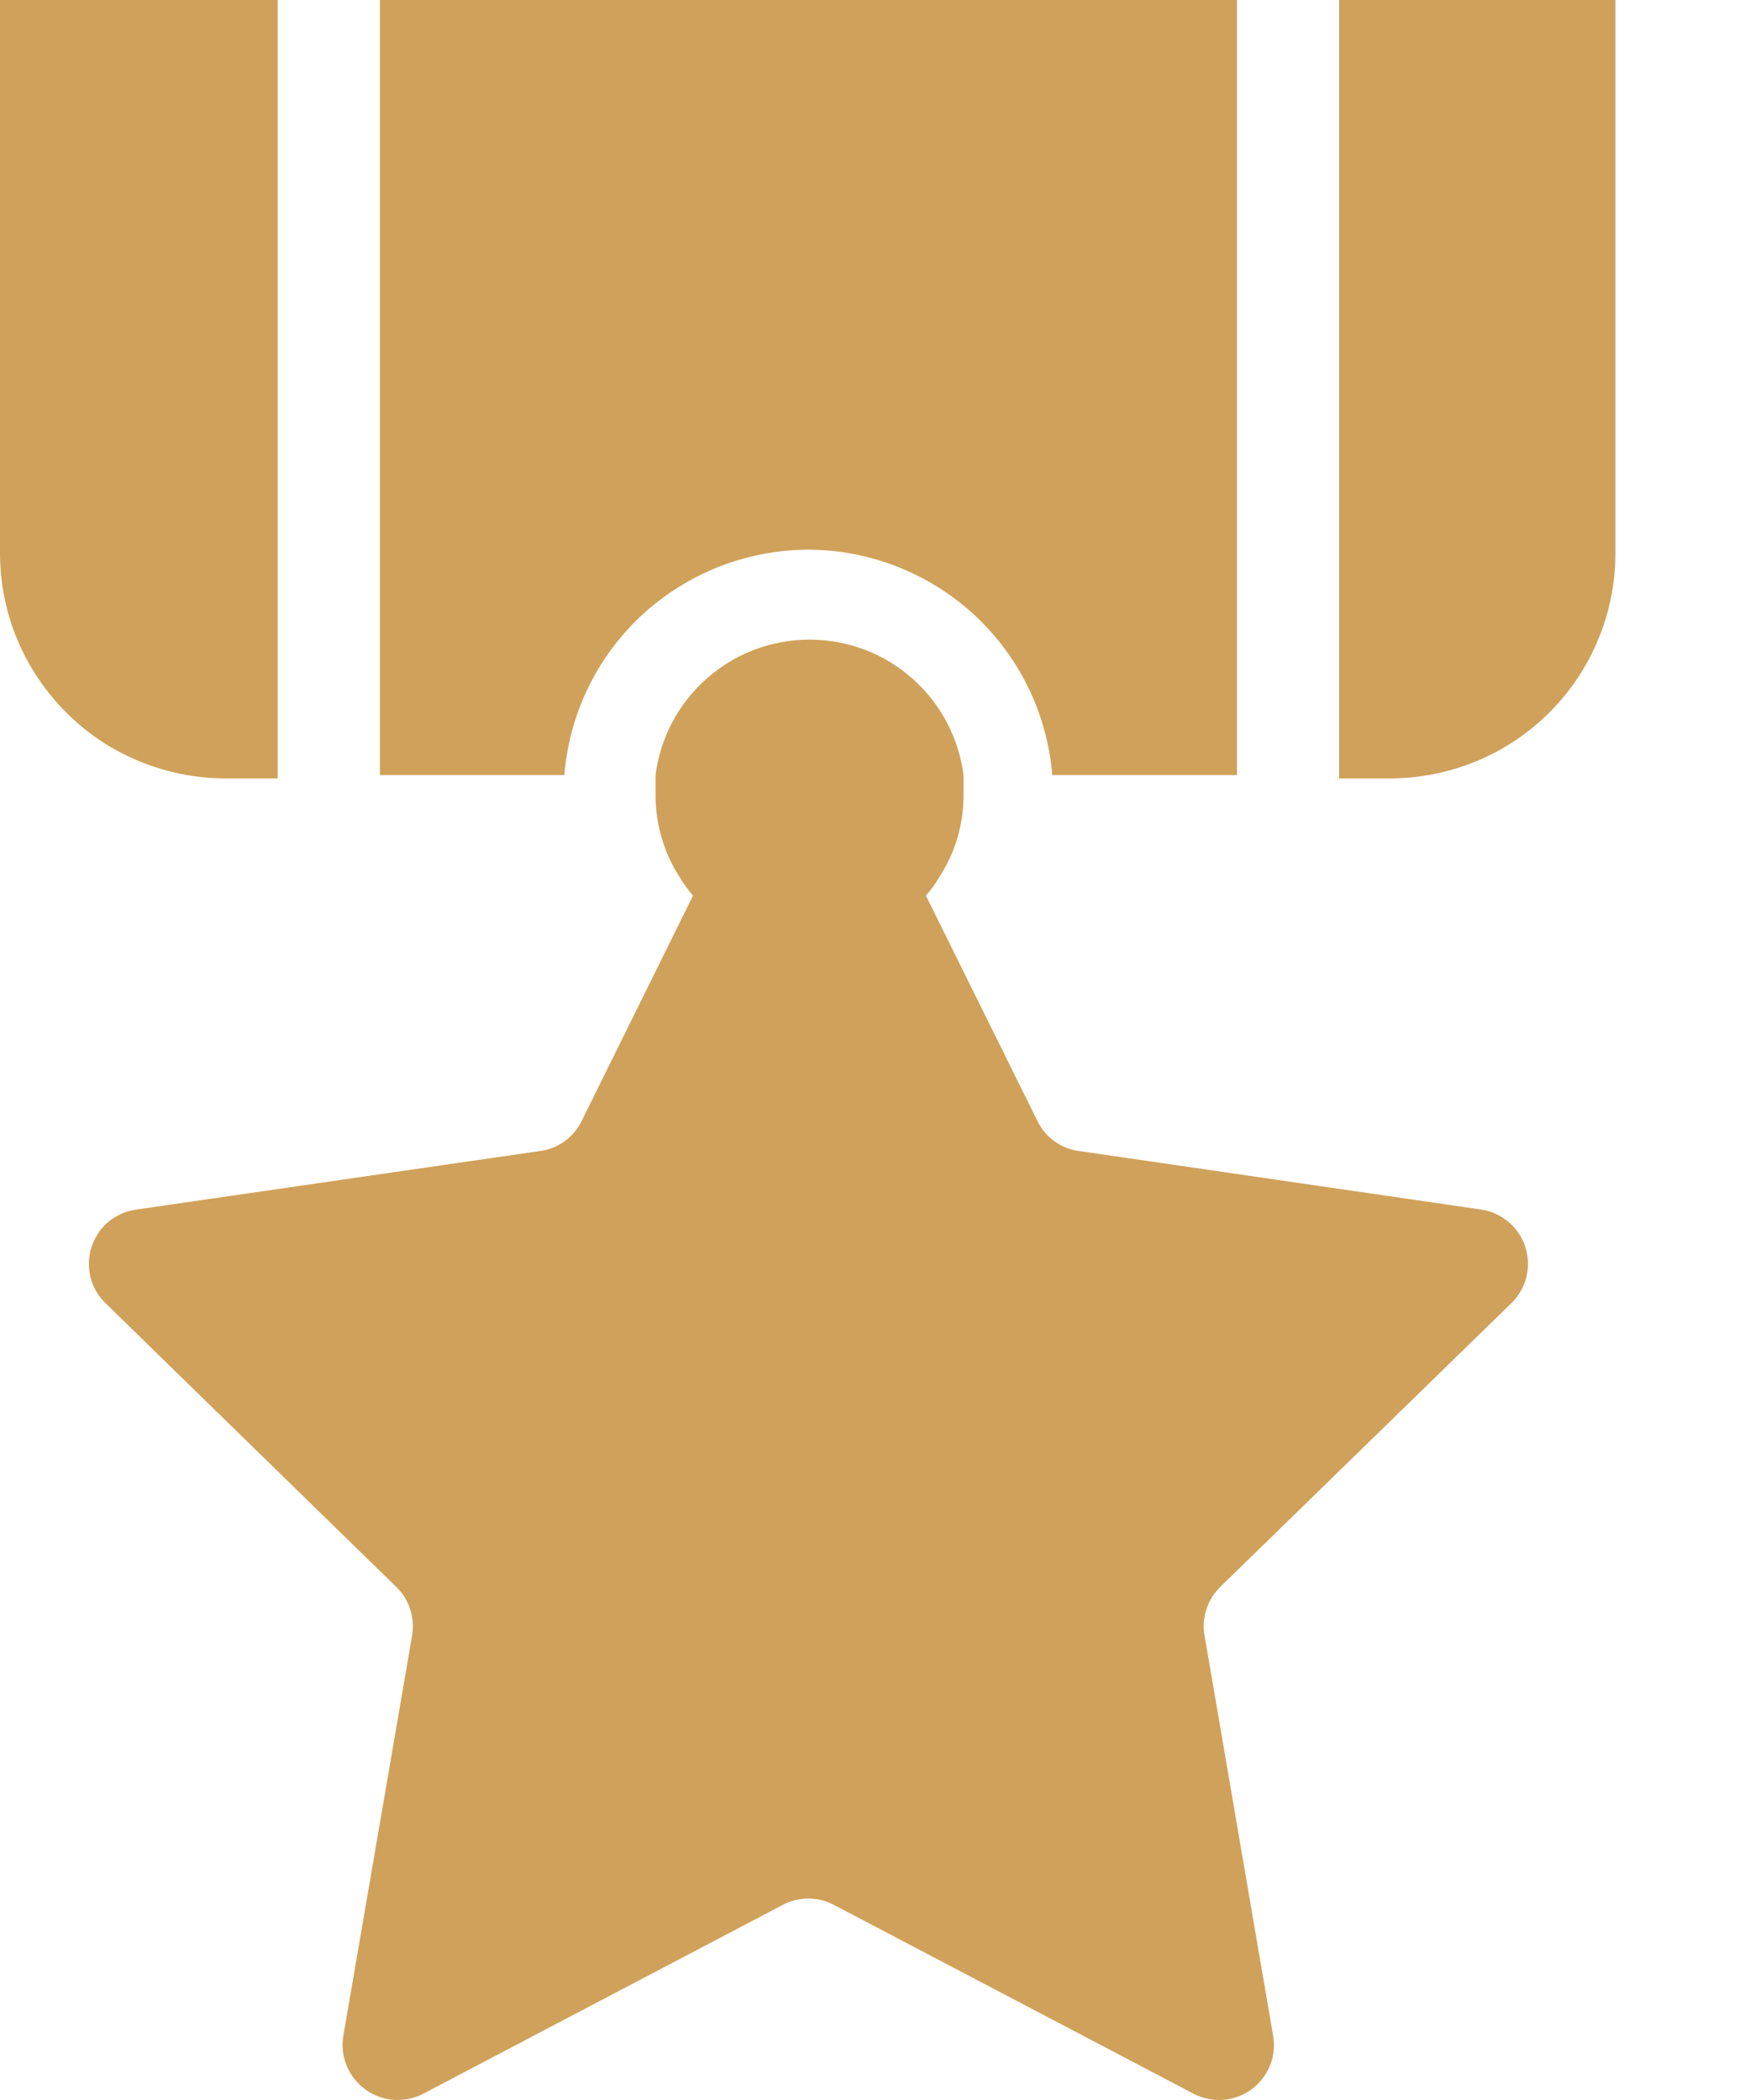
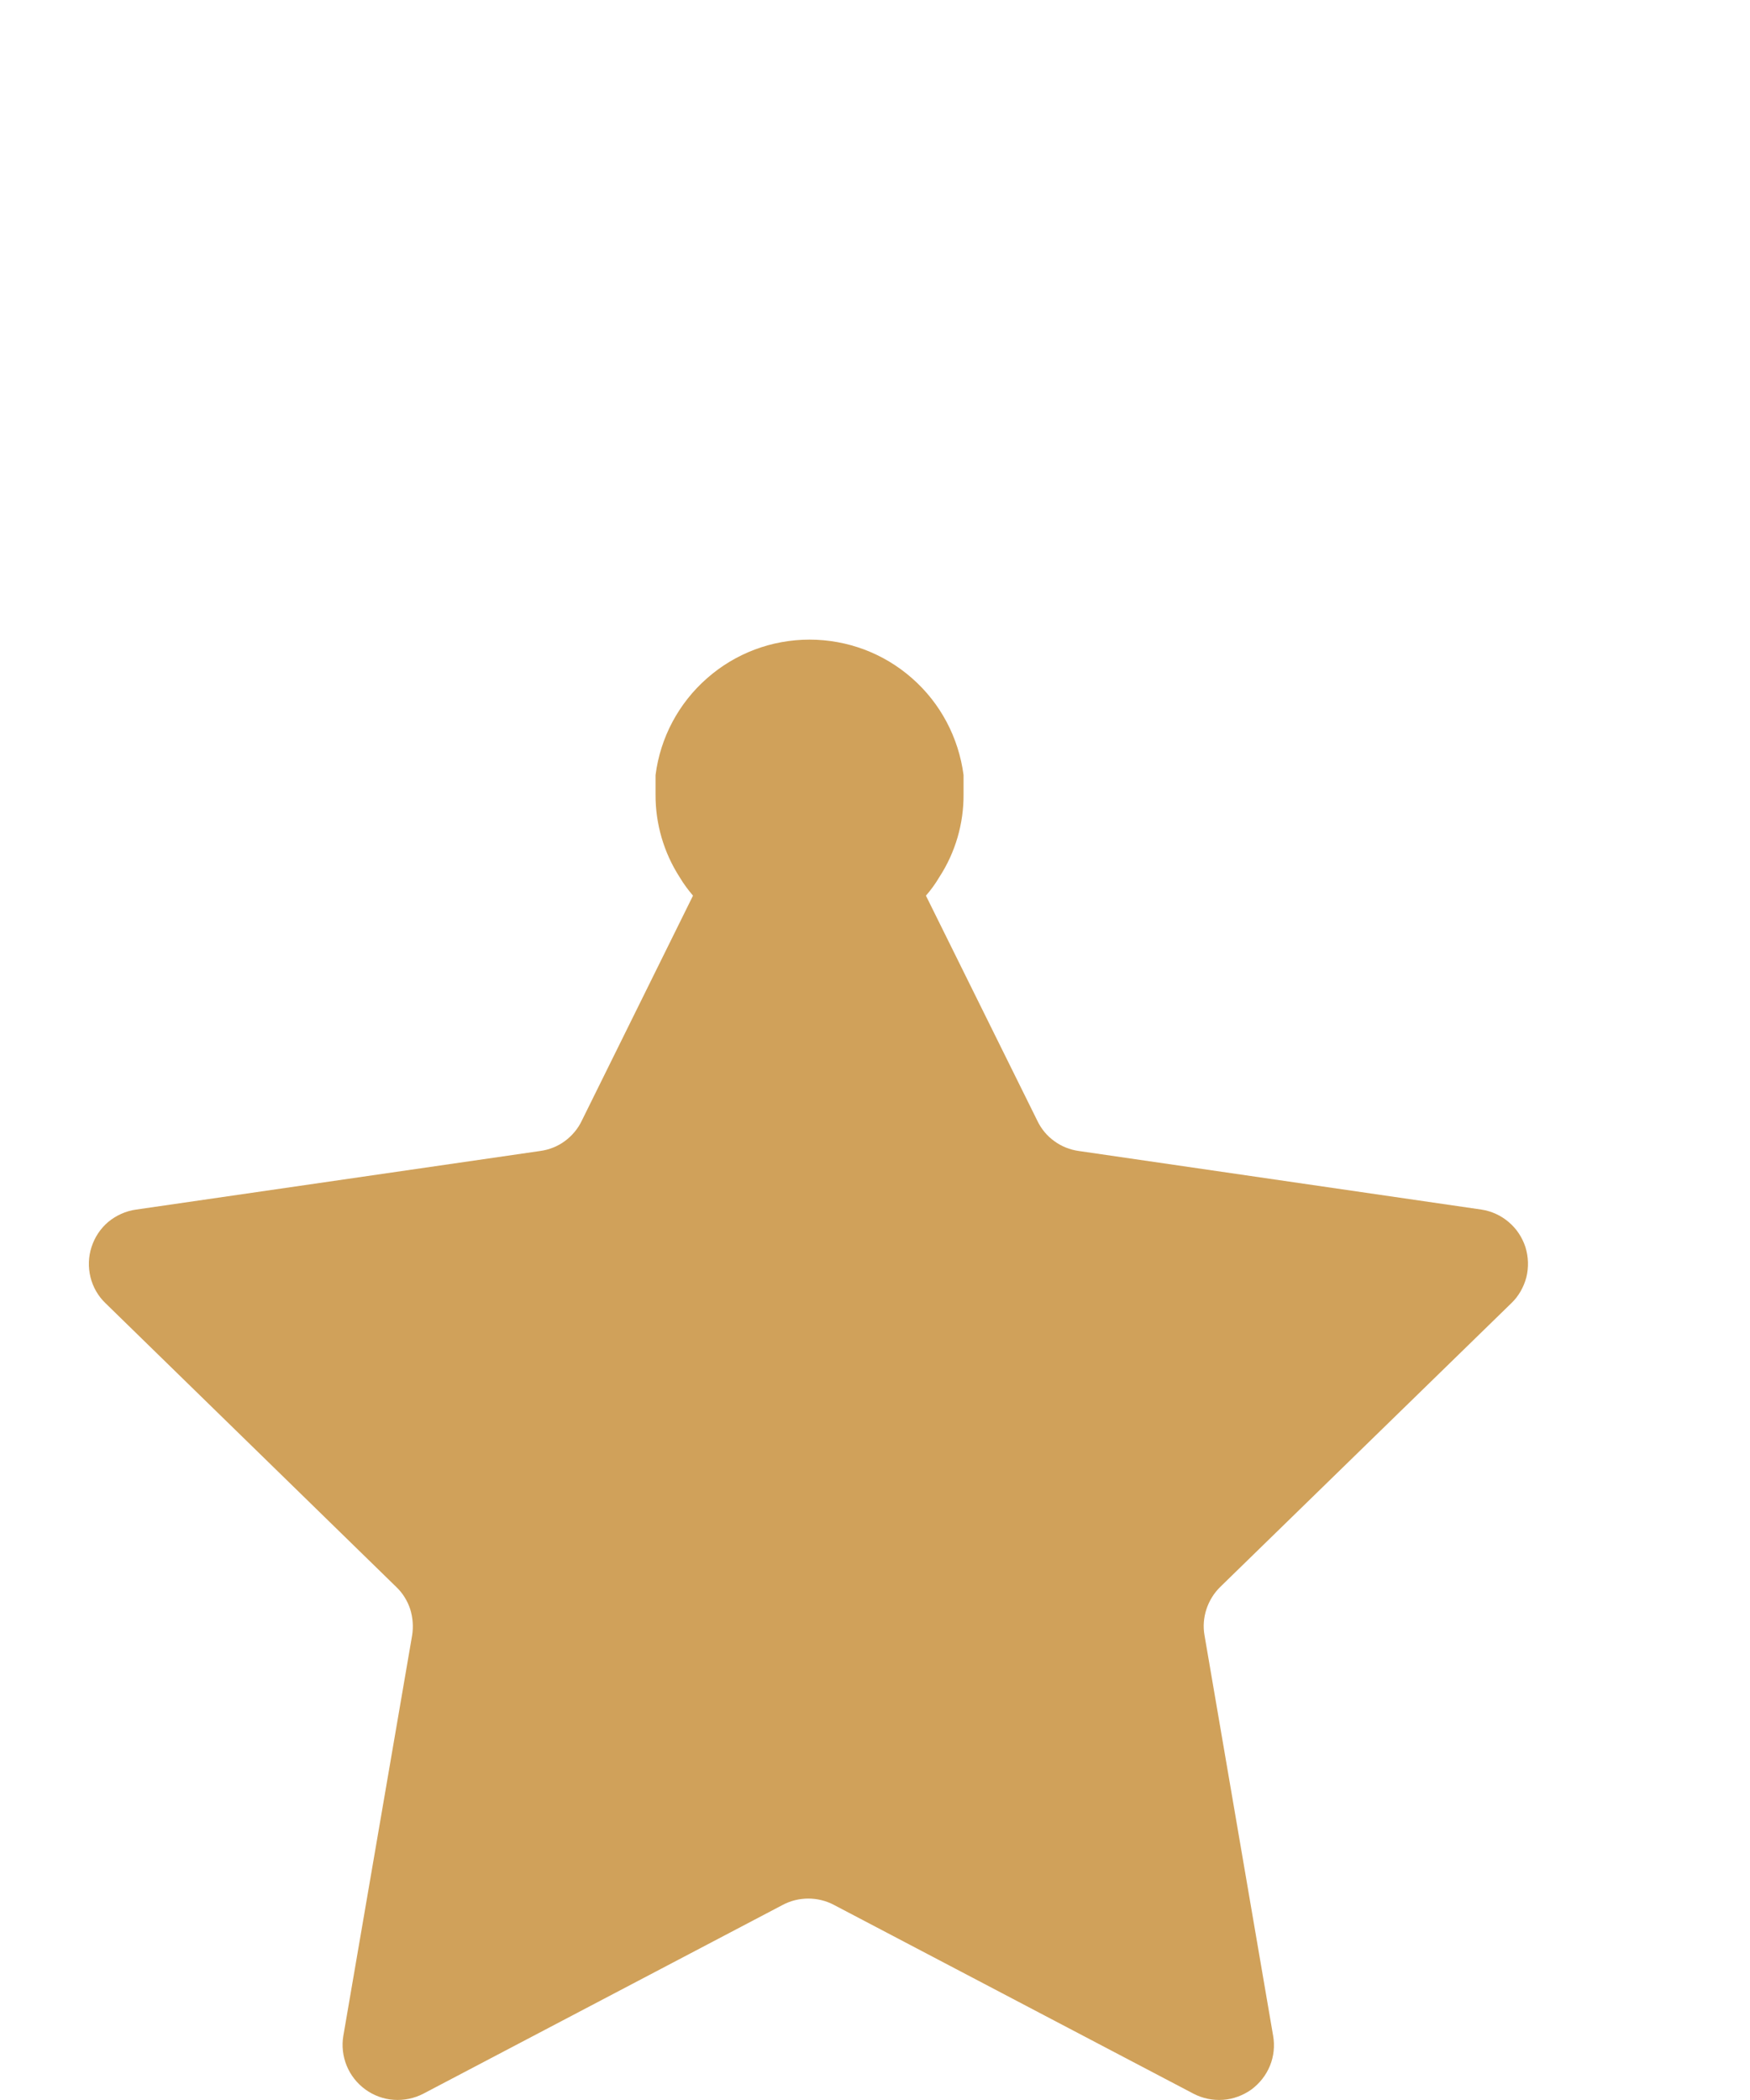
<svg xmlns="http://www.w3.org/2000/svg" width="10" height="12" viewBox="0 0 10 12" fill="none">
-   <path d="M1.587 4.448V0H8.31343e-07V3.159C-0 3.328 0.033 3.496 0.098 3.653C0.163 3.809 0.258 3.951 0.378 4.071C0.497 4.191 0.64 4.286 0.796 4.35C0.953 4.415 1.121 4.448 1.29 4.448H1.587Z" fill="#D0A15A" />
-   <path d="M4.619 3.141C4.97 3.142 5.308 3.275 5.567 3.513C5.825 3.752 5.984 4.078 6.013 4.429H7.068V0H2.171V4.429H3.225C3.253 4.078 3.412 3.752 3.67 3.513C3.929 3.275 4.267 3.142 4.619 3.141Z" fill="#D0A15A" />
-   <path d="M7.652 4.448H7.944C8.113 4.448 8.28 4.414 8.436 4.35C8.593 4.285 8.735 4.19 8.854 4.071C8.974 3.951 9.069 3.809 9.133 3.653C9.198 3.497 9.231 3.329 9.231 3.16V0H7.652V4.448Z" fill="#D0A15A" />
  <path d="M8.466 6.912L6.164 6.577C6.114 6.57 6.066 6.551 6.025 6.521C5.983 6.491 5.95 6.451 5.928 6.405L5.291 5.118C5.32 5.085 5.345 5.05 5.367 5.013C5.459 4.872 5.507 4.707 5.506 4.54C5.506 4.508 5.506 4.477 5.506 4.446C5.506 4.446 5.506 4.435 5.506 4.429C5.478 4.215 5.374 4.018 5.212 3.876C5.05 3.733 4.842 3.655 4.626 3.655C4.41 3.655 4.202 3.733 4.04 3.876C3.878 4.018 3.773 4.215 3.746 4.429C3.746 4.429 3.746 4.44 3.746 4.446C3.746 4.477 3.746 4.508 3.746 4.54C3.745 4.707 3.793 4.872 3.884 5.013C3.906 5.05 3.932 5.085 3.96 5.118L3.324 6.405C3.302 6.451 3.268 6.491 3.227 6.521C3.186 6.551 3.138 6.57 3.087 6.577L0.777 6.912C0.719 6.92 0.664 6.945 0.619 6.982C0.574 7.02 0.541 7.07 0.523 7.126C0.505 7.181 0.503 7.241 0.517 7.298C0.531 7.355 0.561 7.407 0.603 7.447L2.264 9.068C2.301 9.103 2.328 9.147 2.344 9.195C2.359 9.244 2.363 9.295 2.355 9.345L1.962 11.633C1.952 11.69 1.959 11.75 1.981 11.804C2.003 11.858 2.04 11.905 2.088 11.94C2.135 11.974 2.191 11.995 2.25 11.999C2.308 12.003 2.367 11.991 2.419 11.964L4.473 10.885C4.518 10.861 4.568 10.849 4.619 10.849C4.669 10.849 4.72 10.861 4.765 10.885L6.82 11.964C6.872 11.991 6.93 12.003 6.989 11.999C7.047 11.995 7.103 11.974 7.151 11.94C7.198 11.905 7.235 11.858 7.257 11.804C7.279 11.75 7.285 11.69 7.275 11.633L6.883 9.345C6.874 9.295 6.878 9.244 6.894 9.195C6.91 9.147 6.937 9.103 6.973 9.068L8.636 7.447C8.678 7.407 8.707 7.355 8.722 7.299C8.736 7.242 8.734 7.183 8.717 7.127C8.699 7.072 8.667 7.022 8.622 6.984C8.578 6.946 8.524 6.921 8.466 6.912Z" fill="#D0A15A" />
</svg>